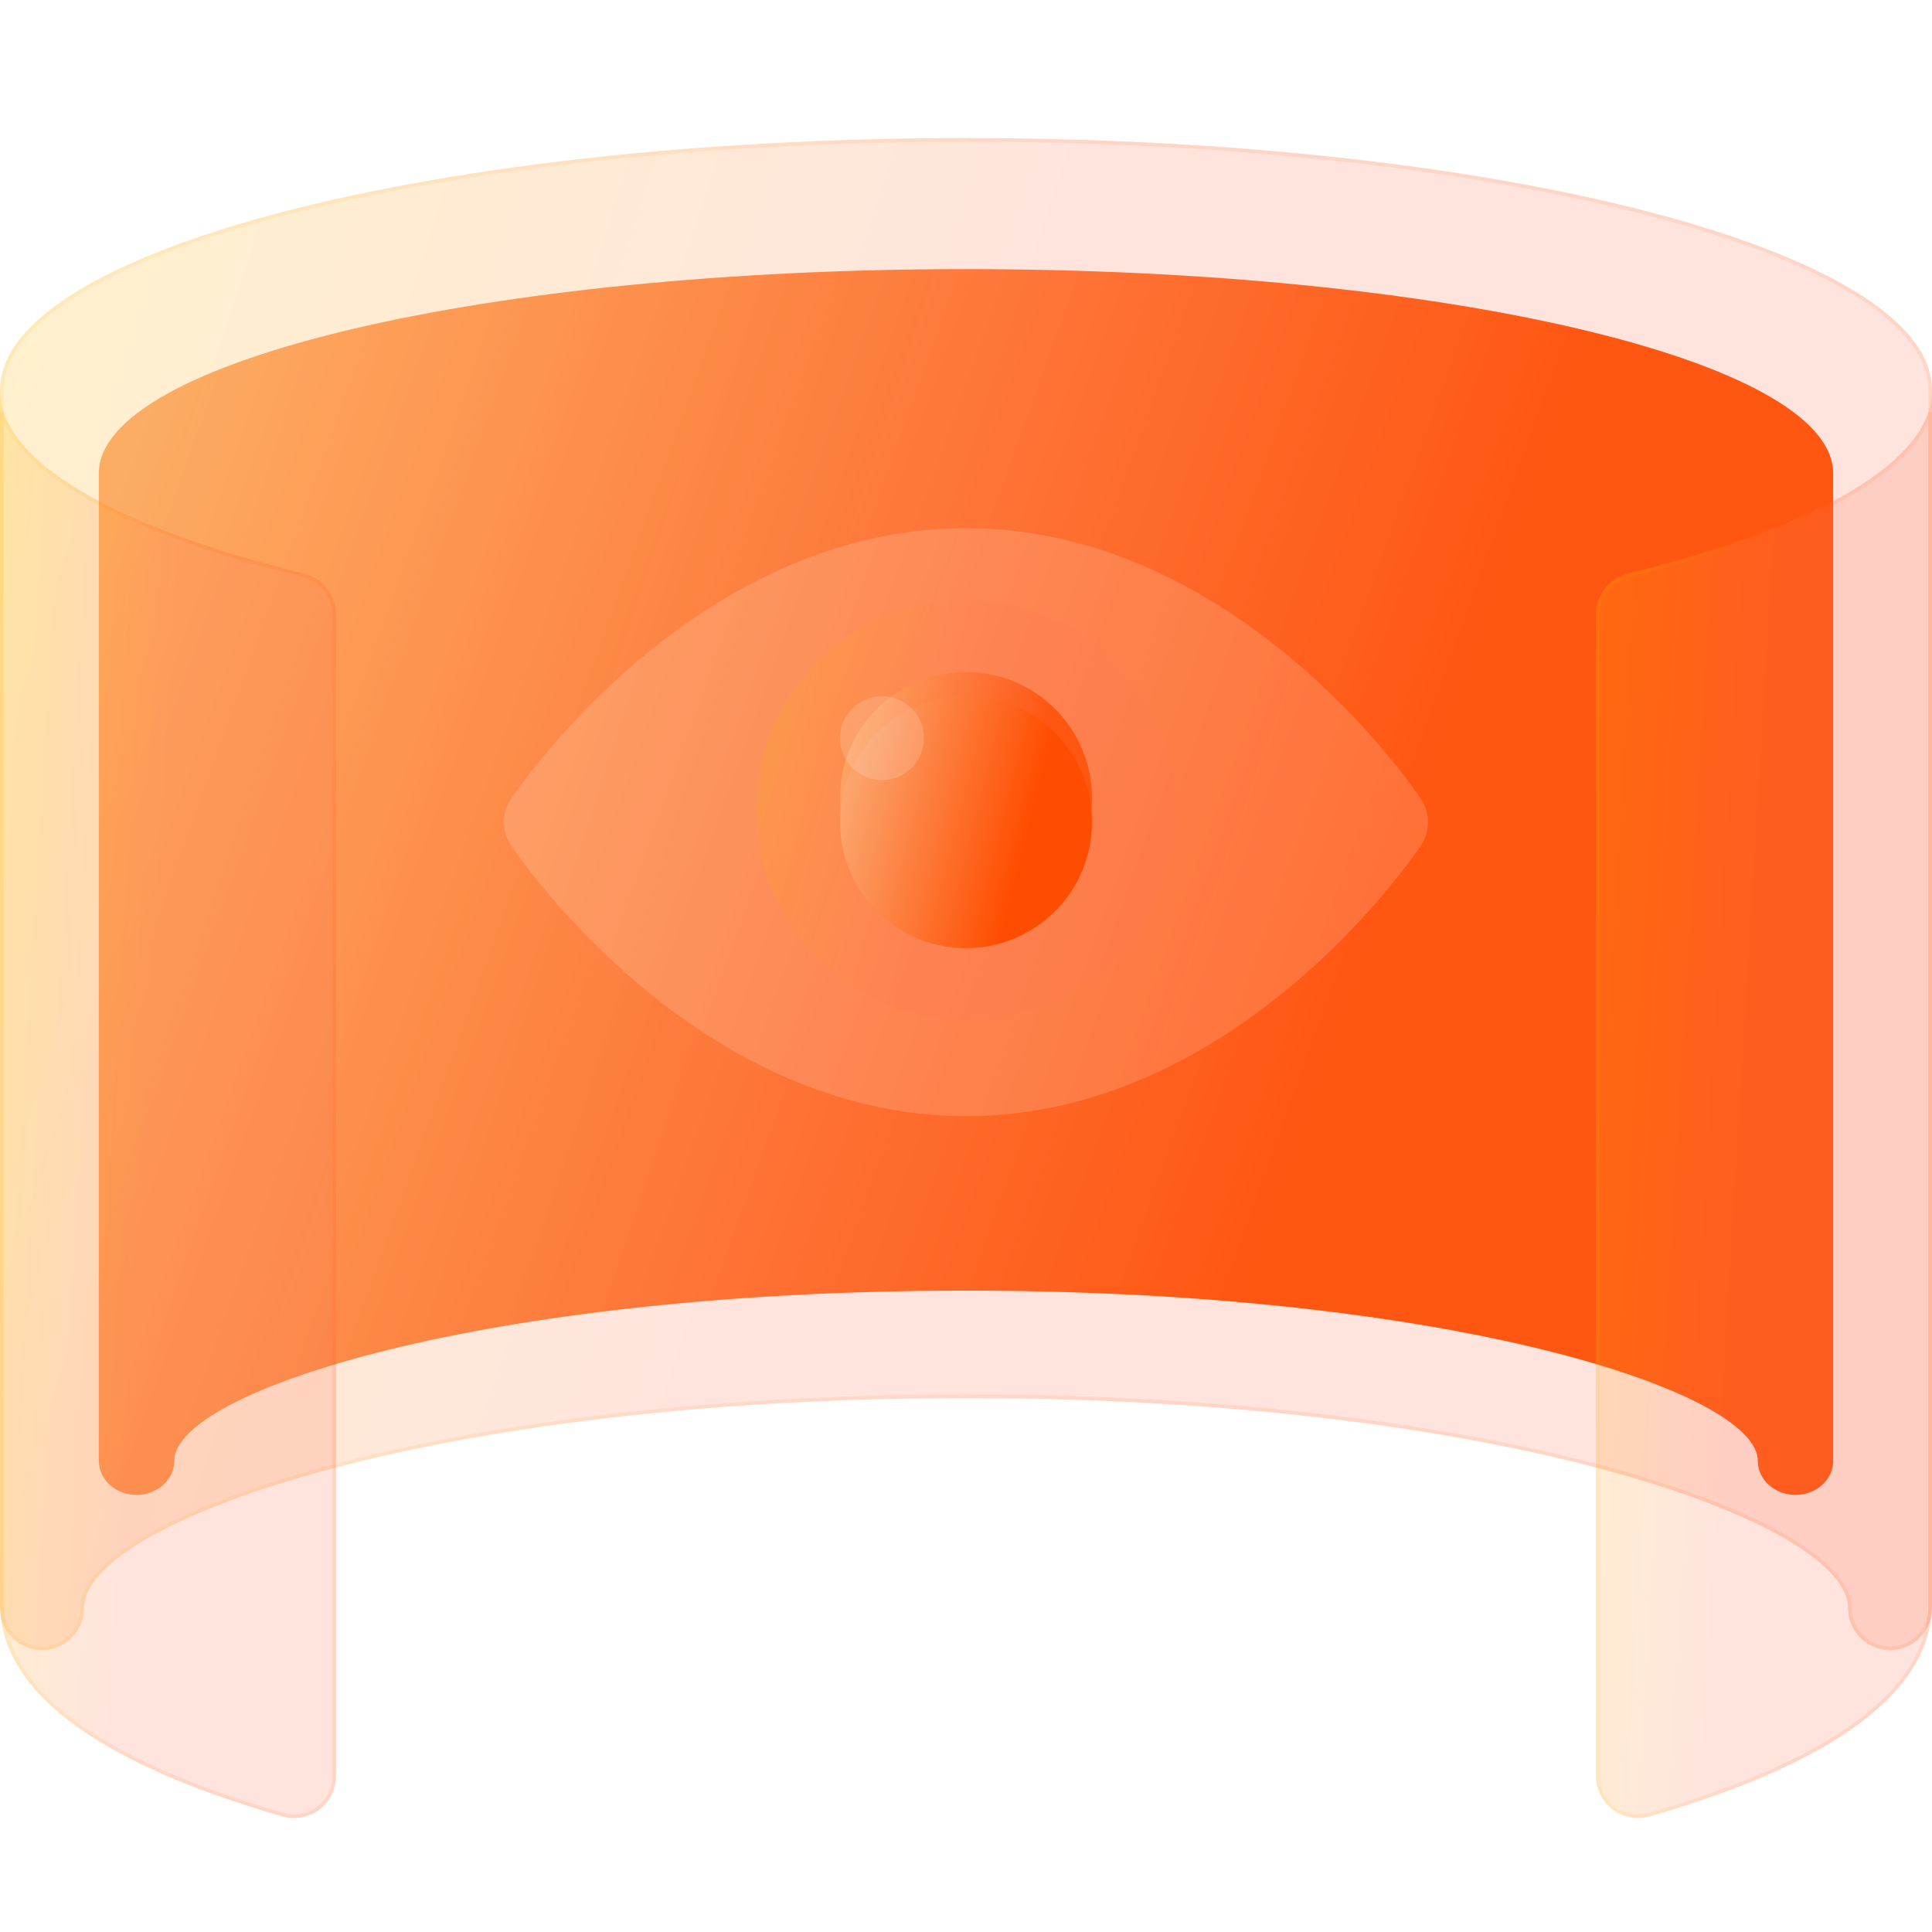
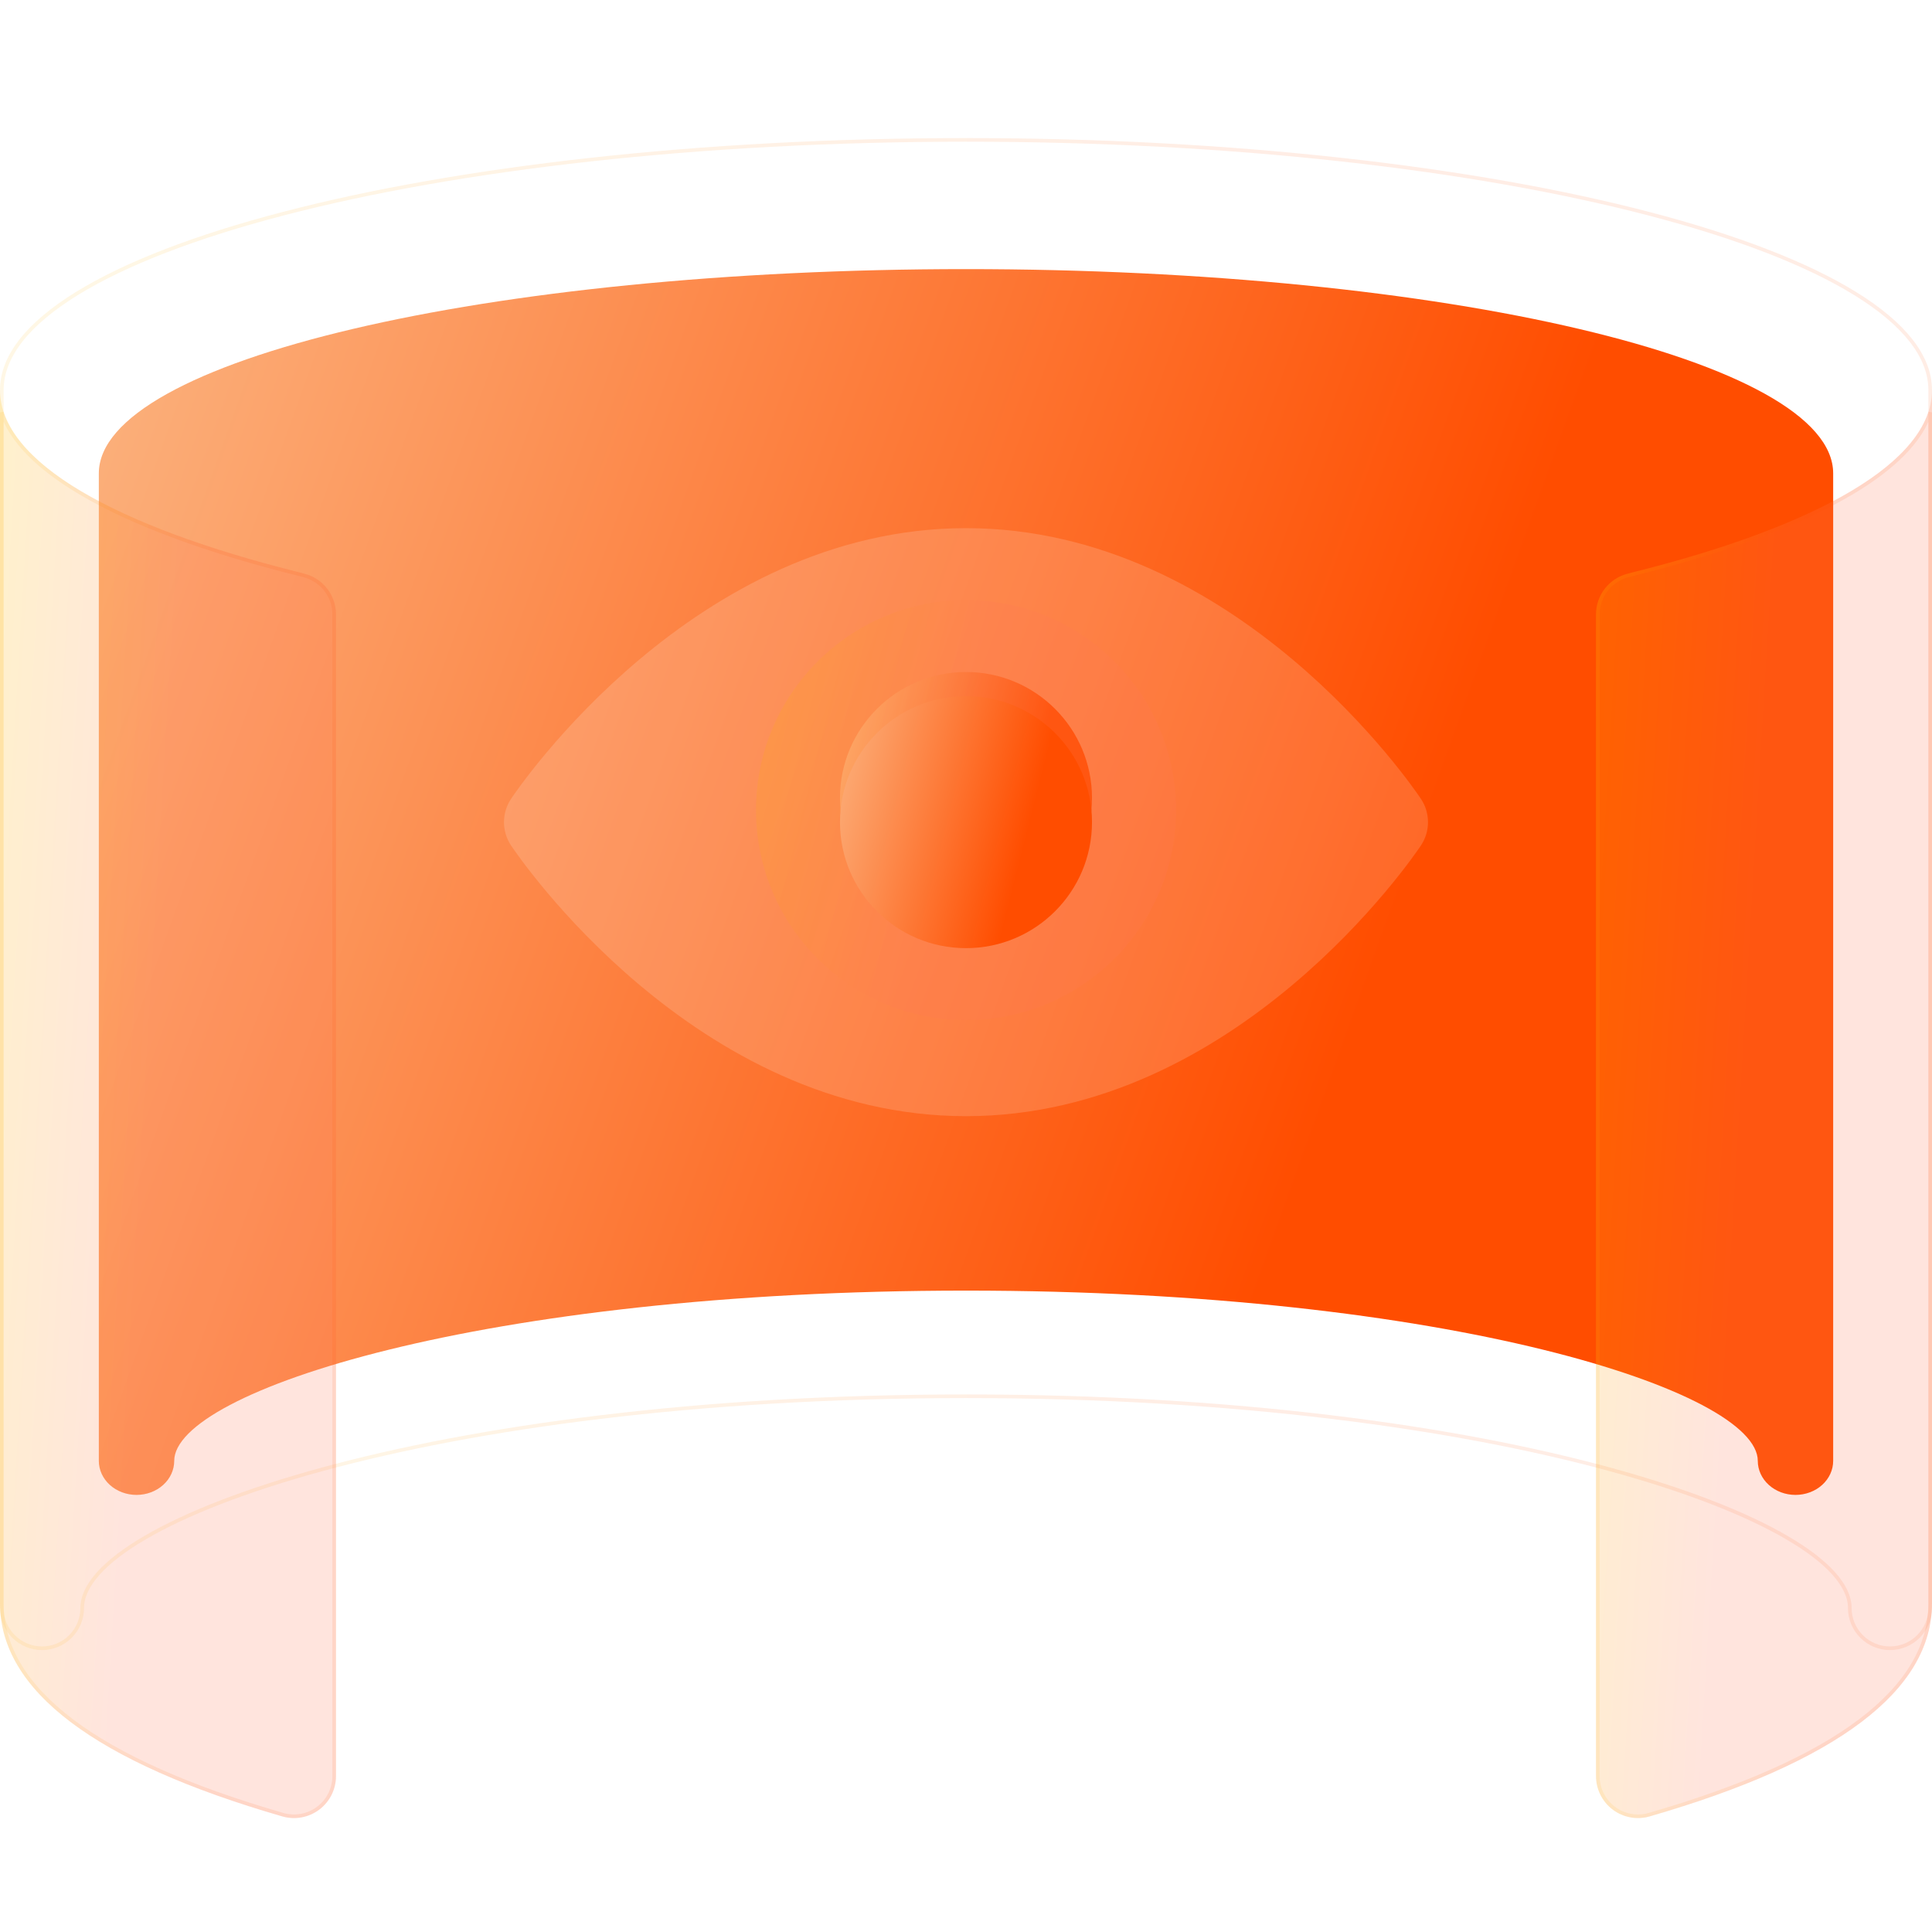
<svg xmlns="http://www.w3.org/2000/svg" width="160" height="160" viewBox="0 0 160 160" fill="none">
  <path d="M80 22.287C40.345 22.287 8.184 29.861 8.184 39.206V120.982C8.184 121.73 8.513 122.447 9.098 122.976C9.684 123.505 10.478 123.802 11.306 123.802C12.134 123.802 12.928 123.505 13.514 122.976C14.1 122.447 14.428 121.73 14.428 120.982C14.428 115.232 39.973 106.883 80 106.883C120.027 106.883 145.572 115.232 145.572 120.982C145.572 121.73 145.9 122.447 146.486 122.976C147.072 123.505 147.866 123.802 148.694 123.802C149.522 123.802 150.316 123.505 150.902 122.976C151.487 122.447 151.816 121.73 151.816 120.982V39.206C151.816 29.861 119.655 22.287 80 22.287Z" fill="url(#paint0_linear_927_16292)" />
  <g filter="url(#filter0_bi_927_16292)">
-     <path d="M80 10.435C35.826 10.435 0 19.777 0 31.304V132.174C0 133.096 0.366 133.981 1.019 134.633C1.671 135.286 2.556 135.652 3.478 135.652C4.401 135.652 5.285 135.286 5.938 134.633C6.59 133.981 6.957 133.096 6.957 132.174C6.957 125.082 35.412 114.782 80 114.782C124.588 114.782 153.043 125.082 153.043 132.174C153.043 133.096 153.41 133.981 154.062 134.633C154.715 135.286 155.599 135.652 156.522 135.652C157.444 135.652 158.329 135.286 158.981 134.633C159.634 133.981 160 133.096 160 132.174V31.304C160 19.777 124.174 10.435 80 10.435Z" fill="url(#paint1_linear_927_16292)" fill-opacity="0.2" />
    <path d="M0.15 31.304C0.15 28.505 2.328 25.799 6.367 23.308C10.398 20.822 16.24 18.578 23.473 16.692C37.935 12.919 57.922 10.585 80 10.585C102.078 10.585 122.065 12.919 136.527 16.692C143.76 18.578 149.602 20.822 153.633 23.308C157.672 25.799 159.85 28.505 159.85 31.304V132.174C159.85 133.056 159.499 133.903 158.875 134.527C158.251 135.151 157.404 135.502 156.522 135.502C155.639 135.502 154.792 135.151 154.168 134.527C153.544 133.903 153.193 133.056 153.193 132.174C153.193 131.236 152.723 130.265 151.845 129.29C150.966 128.314 149.666 127.321 147.976 126.335C144.596 124.363 139.632 122.406 133.282 120.674C120.579 117.208 102.304 114.632 80 114.632C57.696 114.632 39.421 117.208 26.718 120.674C20.368 122.406 15.404 124.363 12.024 126.335C10.334 127.321 9.034 128.314 8.155 129.29C7.277 130.265 6.807 131.236 6.807 132.174C6.807 133.056 6.456 133.903 5.832 134.527C5.208 135.151 4.361 135.502 3.478 135.502C2.596 135.502 1.749 135.151 1.125 134.527C0.501 133.903 0.15 133.056 0.15 132.174V31.304Z" stroke="url(#paint2_linear_927_16292)" stroke-opacity="0.1" stroke-width="0.3" />
  </g>
  <g filter="url(#filter1_i_927_16292)">
    <path d="M117.676 64.158C117.064 63.246 102.473 41.74 80 41.74C57.527 41.74 42.935 63.246 42.323 64.158C41.942 64.729 41.738 65.401 41.738 66.088C41.738 66.775 41.942 67.447 42.323 68.019C42.935 68.93 57.527 90.436 80 90.436C102.473 90.436 117.064 68.93 117.676 68.019C118.058 67.447 118.261 66.775 118.261 66.088C118.261 65.401 118.058 64.729 117.676 64.158Z" fill="white" fill-opacity="0.16" />
  </g>
  <path d="M79.999 76.522C85.762 76.522 90.434 71.85 90.434 66.087C90.434 60.324 85.762 55.652 79.999 55.652C74.236 55.652 69.564 60.324 69.564 66.087C69.564 71.85 74.236 76.522 79.999 76.522Z" fill="url(#paint3_linear_927_16292)" />
  <g filter="url(#filter2_bi_927_16292)">
    <path d="M80.003 83.479C89.608 83.479 97.394 75.692 97.394 66.088C97.394 56.483 89.608 48.696 80.003 48.696C70.398 48.696 62.611 56.483 62.611 66.088C62.611 75.692 70.398 83.479 80.003 83.479Z" fill="url(#paint4_linear_927_16292)" fill-opacity="0.2" />
  </g>
  <g filter="url(#filter3_i_927_16292)">
    <path d="M79.999 76.522C85.762 76.522 90.434 71.85 90.434 66.087C90.434 60.324 85.762 55.652 79.999 55.652C74.236 55.652 69.564 60.324 69.564 66.087C69.564 71.85 74.236 76.522 79.999 76.522Z" fill="url(#paint5_linear_927_16292)" />
  </g>
  <g filter="url(#filter4_bi_927_16292)">
    <path d="M25.179 46.504L24.856 46.417C9.555 42.615 0 37.252 0 31.304V131.773C0 139.005 7.868 144.945 23.384 149.429C23.902 149.578 24.448 149.605 24.978 149.507C25.508 149.41 26.009 149.19 26.439 148.866C26.87 148.542 27.22 148.122 27.46 147.64C27.701 147.157 27.826 146.625 27.826 146.086V49.881C27.826 49.103 27.565 48.348 27.085 47.736C26.606 47.123 25.934 46.69 25.179 46.504Z" fill="url(#paint6_linear_927_16292)" fill-opacity="0.2" />
    <path d="M25.14 46.649L25.14 46.649L25.143 46.649C25.866 46.827 26.508 47.242 26.967 47.828C27.427 48.414 27.676 49.137 27.676 49.881V146.086C27.676 146.602 27.556 147.111 27.326 147.573C27.096 148.034 26.761 148.436 26.349 148.746C25.937 149.056 25.458 149.266 24.951 149.36C24.444 149.453 23.922 149.428 23.426 149.285C15.675 147.045 9.849 144.446 5.964 141.512C2.08 138.58 0.15 135.326 0.15 131.773V33.147C0.926 35.517 3.181 37.752 6.613 39.794C10.932 42.364 17.162 44.66 24.818 46.562C24.819 46.562 24.819 46.562 24.82 46.562L25.14 46.649Z" stroke="url(#paint7_linear_927_16292)" stroke-opacity="0.1" stroke-width="0.3" />
  </g>
  <g filter="url(#filter5_bi_927_16292)">
    <path d="M134.821 46.504L135.144 46.417C150.445 42.615 160 37.252 160 31.304V131.773C160 139.005 152.132 144.945 136.616 149.429C136.098 149.578 135.552 149.605 135.022 149.507C134.492 149.41 133.991 149.19 133.561 148.866C133.13 148.542 132.78 148.122 132.54 147.64C132.299 147.157 132.174 146.625 132.174 146.086V49.881C132.174 49.103 132.435 48.348 132.914 47.736C133.394 47.123 134.065 46.69 134.821 46.504Z" fill="url(#paint8_linear_927_16292)" fill-opacity="0.2" />
    <path d="M134.857 46.649L134.857 46.649L134.86 46.649L135.182 46.562C142.838 44.66 149.068 42.364 153.387 39.794C156.819 37.752 159.074 35.517 159.85 33.147V131.773C159.85 135.326 157.92 138.58 154.036 141.512C150.151 144.446 144.324 147.045 136.574 149.285C136.078 149.428 135.556 149.453 135.049 149.36C134.542 149.266 134.063 149.056 133.651 148.746L133.561 148.866L133.651 148.746C133.239 148.436 132.904 148.034 132.674 147.573C132.444 147.111 132.324 146.602 132.324 146.086V49.881C132.324 49.137 132.573 48.414 133.032 47.828C133.492 47.242 134.134 46.827 134.857 46.649Z" stroke="url(#paint9_linear_927_16292)" stroke-opacity="0.1" stroke-width="0.3" />
  </g>
  <g filter="url(#filter6_i_927_16292)">
-     <path d="M73.043 62.609C74.964 62.609 76.521 61.052 76.521 59.131C76.521 57.21 74.964 55.652 73.043 55.652C71.122 55.652 69.564 57.21 69.564 59.131C69.564 61.052 71.122 62.609 73.043 62.609Z" fill="white" fill-opacity="0.16" />
-   </g>
+     </g>
  <defs>
    <filter id="filter0_bi_927_16292" x="-6" y="4.435" width="172" height="137.218" filterUnits="userSpaceOnUse" color-interpolation-filters="sRGB">
      <feFlood flood-opacity="0" result="BackgroundImageFix" />
      <feGaussianBlur in="BackgroundImageFix" stdDeviation="3" />
      <feComposite in2="SourceAlpha" operator="in" result="effect1_backgroundBlur_927_16292" />
      <feBlend mode="normal" in="SourceGraphic" in2="effect1_backgroundBlur_927_16292" result="shape" />
      <feColorMatrix in="SourceAlpha" type="matrix" values="0 0 0 0 0 0 0 0 0 0 0 0 0 0 0 0 0 0 127 0" result="hardAlpha" />
      <feOffset dy="1" />
      <feGaussianBlur stdDeviation="1.5" />
      <feComposite in2="hardAlpha" operator="arithmetic" k2="-1" k3="1" />
      <feColorMatrix type="matrix" values="0 0 0 0 1 0 0 0 0 1 0 0 0 0 1 0 0 0 0.4 0" />
      <feBlend mode="normal" in2="shape" result="effect2_innerShadow_927_16292" />
    </filter>
    <filter id="filter1_i_927_16292" x="41.738" y="41.74" width="76.523" height="50.695" filterUnits="userSpaceOnUse" color-interpolation-filters="sRGB">
      <feFlood flood-opacity="0" result="BackgroundImageFix" />
      <feBlend mode="normal" in="SourceGraphic" in2="BackgroundImageFix" result="shape" />
      <feColorMatrix in="SourceAlpha" type="matrix" values="0 0 0 0 0 0 0 0 0 0 0 0 0 0 0 0 0 0 127 0" result="hardAlpha" />
      <feOffset dy="2" />
      <feGaussianBlur stdDeviation="1" />
      <feComposite in2="hardAlpha" operator="arithmetic" k2="-1" k3="1" />
      <feColorMatrix type="matrix" values="0 0 0 0 1 0 0 0 0 1 0 0 0 0 1 0 0 0 0.4 0" />
      <feBlend mode="normal" in2="shape" result="effect1_innerShadow_927_16292" />
    </filter>
    <filter id="filter2_bi_927_16292" x="56.611" y="42.696" width="46.783" height="46.782" filterUnits="userSpaceOnUse" color-interpolation-filters="sRGB">
      <feFlood flood-opacity="0" result="BackgroundImageFix" />
      <feGaussianBlur in="BackgroundImageFix" stdDeviation="3" />
      <feComposite in2="SourceAlpha" operator="in" result="effect1_backgroundBlur_927_16292" />
      <feBlend mode="normal" in="SourceGraphic" in2="effect1_backgroundBlur_927_16292" result="shape" />
      <feColorMatrix in="SourceAlpha" type="matrix" values="0 0 0 0 0 0 0 0 0 0 0 0 0 0 0 0 0 0 127 0" result="hardAlpha" />
      <feOffset dy="1" />
      <feGaussianBlur stdDeviation="1.5" />
      <feComposite in2="hardAlpha" operator="arithmetic" k2="-1" k3="1" />
      <feColorMatrix type="matrix" values="0 0 0 0 1 0 0 0 0 1 0 0 0 0 1 0 0 0 0.4 0" />
      <feBlend mode="normal" in2="shape" result="effect2_innerShadow_927_16292" />
    </filter>
    <filter id="filter3_i_927_16292" x="69.564" y="55.652" width="20.869" height="22.869" filterUnits="userSpaceOnUse" color-interpolation-filters="sRGB">
      <feFlood flood-opacity="0" result="BackgroundImageFix" />
      <feBlend mode="normal" in="SourceGraphic" in2="BackgroundImageFix" result="shape" />
      <feColorMatrix in="SourceAlpha" type="matrix" values="0 0 0 0 0 0 0 0 0 0 0 0 0 0 0 0 0 0 127 0" result="hardAlpha" />
      <feOffset dy="2" />
      <feGaussianBlur stdDeviation="1" />
      <feComposite in2="hardAlpha" operator="arithmetic" k2="-1" k3="1" />
      <feColorMatrix type="matrix" values="0 0 0 0 1 0 0 0 0 1 0 0 0 0 1 0 0 0 0.4 0" />
      <feBlend mode="normal" in2="shape" result="effect1_innerShadow_927_16292" />
    </filter>
    <filter id="filter4_bi_927_16292" x="-6" y="25.304" width="39.826" height="130.262" filterUnits="userSpaceOnUse" color-interpolation-filters="sRGB">
      <feFlood flood-opacity="0" result="BackgroundImageFix" />
      <feGaussianBlur in="BackgroundImageFix" stdDeviation="3" />
      <feComposite in2="SourceAlpha" operator="in" result="effect1_backgroundBlur_927_16292" />
      <feBlend mode="normal" in="SourceGraphic" in2="effect1_backgroundBlur_927_16292" result="shape" />
      <feColorMatrix in="SourceAlpha" type="matrix" values="0 0 0 0 0 0 0 0 0 0 0 0 0 0 0 0 0 0 127 0" result="hardAlpha" />
      <feOffset dy="1" />
      <feGaussianBlur stdDeviation="1.5" />
      <feComposite in2="hardAlpha" operator="arithmetic" k2="-1" k3="1" />
      <feColorMatrix type="matrix" values="0 0 0 0 1 0 0 0 0 1 0 0 0 0 1 0 0 0 0.4 0" />
      <feBlend mode="normal" in2="shape" result="effect2_innerShadow_927_16292" />
    </filter>
    <filter id="filter5_bi_927_16292" x="126.174" y="25.304" width="39.826" height="130.262" filterUnits="userSpaceOnUse" color-interpolation-filters="sRGB">
      <feFlood flood-opacity="0" result="BackgroundImageFix" />
      <feGaussianBlur in="BackgroundImageFix" stdDeviation="3" />
      <feComposite in2="SourceAlpha" operator="in" result="effect1_backgroundBlur_927_16292" />
      <feBlend mode="normal" in="SourceGraphic" in2="effect1_backgroundBlur_927_16292" result="shape" />
      <feColorMatrix in="SourceAlpha" type="matrix" values="0 0 0 0 0 0 0 0 0 0 0 0 0 0 0 0 0 0 127 0" result="hardAlpha" />
      <feOffset dy="1" />
      <feGaussianBlur stdDeviation="1.5" />
      <feComposite in2="hardAlpha" operator="arithmetic" k2="-1" k3="1" />
      <feColorMatrix type="matrix" values="0 0 0 0 1 0 0 0 0 1 0 0 0 0 1 0 0 0 0.4 0" />
      <feBlend mode="normal" in2="shape" result="effect2_innerShadow_927_16292" />
    </filter>
    <filter id="filter6_i_927_16292" x="69.564" y="55.652" width="6.957" height="8.956" filterUnits="userSpaceOnUse" color-interpolation-filters="sRGB">
      <feFlood flood-opacity="0" result="BackgroundImageFix" />
      <feBlend mode="normal" in="SourceGraphic" in2="BackgroundImageFix" result="shape" />
      <feColorMatrix in="SourceAlpha" type="matrix" values="0 0 0 0 0 0 0 0 0 0 0 0 0 0 0 0 0 0 127 0" result="hardAlpha" />
      <feOffset dy="2" />
      <feGaussianBlur stdDeviation="1" />
      <feComposite in2="hardAlpha" operator="arithmetic" k2="-1" k3="1" />
      <feColorMatrix type="matrix" values="0 0 0 0 1 0 0 0 0 1 0 0 0 0 1 0 0 0 0.4 0" />
      <feBlend mode="normal" in2="shape" result="effect1_innerShadow_927_16292" />
    </filter>
    <linearGradient id="paint0_linear_927_16292" x1="8.184" y1="22.287" x2="167.698" y2="79.596" gradientUnits="userSpaceOnUse">
      <stop stop-color="#FBB37F" />
      <stop offset="0.703" stop-color="#FF4D00" />
    </linearGradient>
    <linearGradient id="paint1_linear_927_16292" x1="0" y1="10.435" x2="181.519" y2="69.329" gradientUnits="userSpaceOnUse">
      <stop stop-color="#FFB800" />
      <stop offset="0.453" stop-color="#FF7957" />
    </linearGradient>
    <linearGradient id="paint2_linear_927_16292" x1="5" y1="16.126" x2="160" y2="16.126" gradientUnits="userSpaceOnUse">
      <stop stop-color="#FFB800" />
      <stop offset="0.656" stop-color="#FF4D00" />
    </linearGradient>
    <linearGradient id="paint3_linear_927_16292" x1="69.564" y1="55.652" x2="94.148" y2="61.895" gradientUnits="userSpaceOnUse">
      <stop stop-color="#FBB37F" />
      <stop offset="0.703" stop-color="#FF4D00" />
    </linearGradient>
    <linearGradient id="paint4_linear_927_16292" x1="62.611" y1="48.696" x2="103.584" y2="59.1" gradientUnits="userSpaceOnUse">
      <stop stop-color="#FFB800" />
      <stop offset="0.453" stop-color="#FF7957" />
    </linearGradient>
    <linearGradient id="paint5_linear_927_16292" x1="69.564" y1="55.652" x2="94.148" y2="61.895" gradientUnits="userSpaceOnUse">
      <stop stop-color="#FBB37F" />
      <stop offset="0.703" stop-color="#FF4D00" />
    </linearGradient>
    <linearGradient id="paint6_linear_927_16292" x1="0" y1="31.304" x2="34.767" y2="33.381" gradientUnits="userSpaceOnUse">
      <stop stop-color="#FFB800" />
      <stop offset="0.453" stop-color="#FF7957" />
    </linearGradient>
    <linearGradient id="paint7_linear_927_16292" x1="0.87" y1="36.679" x2="27.826" y2="36.679" gradientUnits="userSpaceOnUse">
      <stop stop-color="#FFB800" />
      <stop offset="0.656" stop-color="#FF4D00" />
    </linearGradient>
    <linearGradient id="paint8_linear_927_16292" x1="132.174" y1="31.304" x2="166.941" y2="33.381" gradientUnits="userSpaceOnUse">
      <stop stop-color="#FFB800" />
      <stop offset="0.453" stop-color="#FF7957" />
    </linearGradient>
    <linearGradient id="paint9_linear_927_16292" x1="133.043" y1="36.679" x2="160" y2="36.679" gradientUnits="userSpaceOnUse">
      <stop stop-color="#FFB800" />
      <stop offset="0.656" stop-color="#FF4D00" />
    </linearGradient>
  </defs>
</svg>